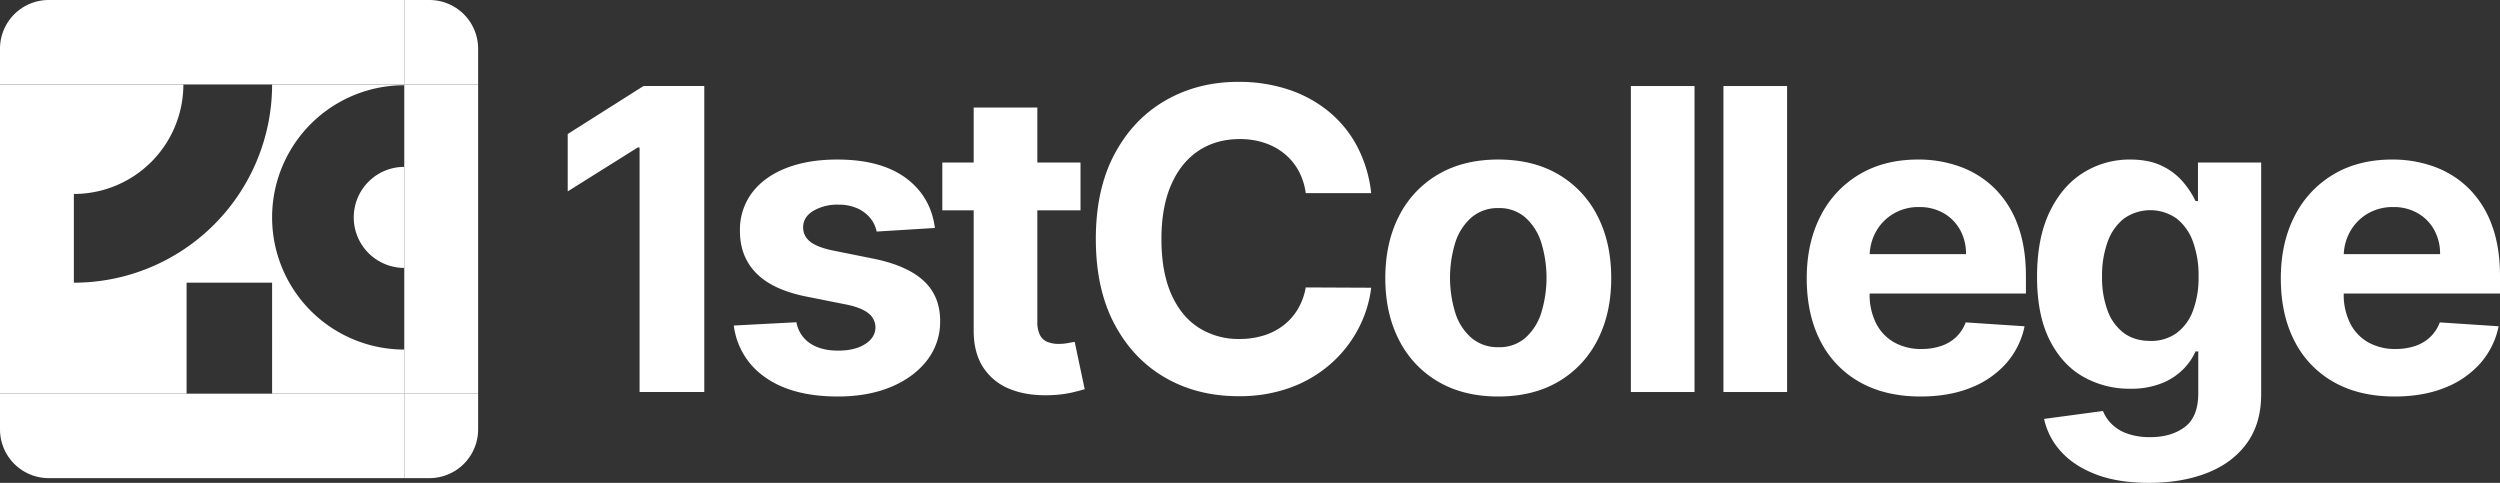
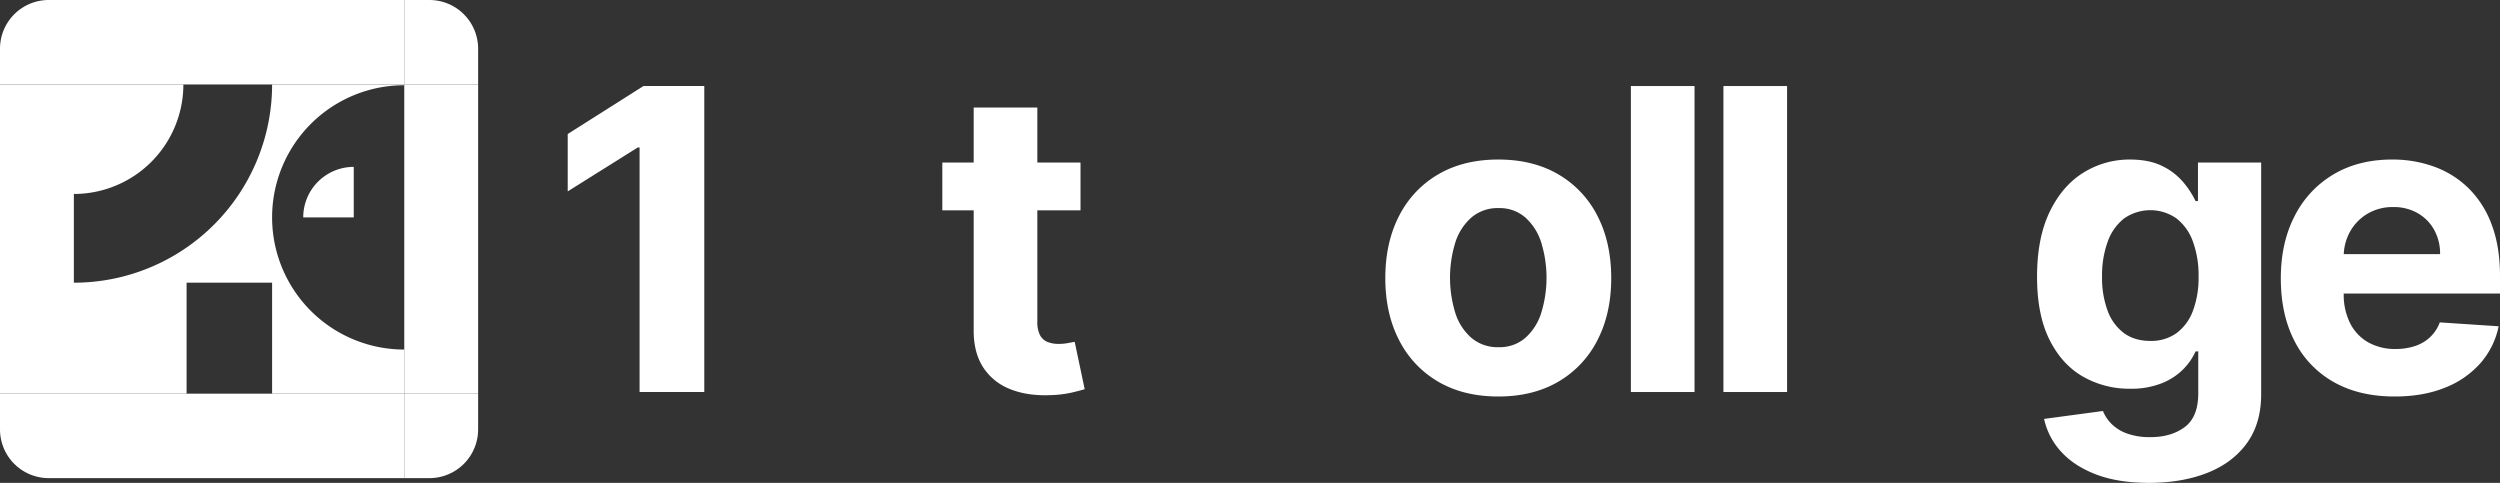
<svg xmlns="http://www.w3.org/2000/svg" id="Layer_1" data-name="Layer 1" viewBox="0 0 1359.471 262.57">
  <rect x="0" y="0" width="1359.471" height="262.57" fill="#333333" stroke="none" />
  <defs>
    <style>.cls-1{fill:#fff;}</style>
  </defs>
-   <path class="cls-1" d="M252.534,172.715a27.47,27.47,0,0,0,27.47,27.47V145.246a27.47,27.47,0,0,0-27.47,27.47Z" transform="translate(-60.169 -54.499)" />
+   <path class="cls-1" d="M252.534,172.715V145.246a27.47,27.47,0,0,0-27.47,27.47Z" transform="translate(-60.169 -54.499)" />
  <path class="cls-1" d="M280.004,54.499H86.663a26.494,26.494,0,0,0-26.494,26.494v19.421H280.004Z" transform="translate(-60.169 -54.499)" />
  <path class="cls-1" d="M320.169,100.415V80.994a26.494,26.494,0,0,0-26.494-26.494H280.004v45.915Z" transform="translate(-60.169 -54.499)" />
  <path class="cls-1" d="M161.633,208.227h46.503V268.575h71.869V244.584a71.869,71.869,0,1,1,0-143.738v-.432H60.169V268.575H161.633Zm-61.299,0v-48.252a59.554,59.554,0,0,0,59.551-59.551h48.252A107.805,107.805,0,0,1,100.333,208.227Z" transform="translate(-60.169 -54.499)" />
  <polygon class="cls-1" points="219.836 45.915 219.836 46.347 219.836 90.746 219.836 145.686 219.836 190.085 219.836 214.075 260 214.075 260 45.915 219.836 45.915" />
  <path class="cls-1" d="M280.004,314.499h13.67a26.494,26.494,0,0,0,26.494-26.494V268.575H280.004Z" transform="translate(-60.169 -54.499)" />
  <path class="cls-1" d="M208.136,268.575H60.169v19.43a26.494,26.494,0,0,0,26.494,26.494H280.004V268.575Z" transform="translate(-60.169 -54.499)" />
  <path class="cls-1" d="M443.147,101.282V267.672H407.967V134.674h-.975L368.888,158.56V127.362l41.191-26.08Z" transform="translate(-60.169 -54.499)" />
-   <path class="cls-1" d="M568.564,178.465,536.878,180.415a16.667,16.667,0,0,0-3.494-7.353,19.196,19.196,0,0,0-7.027-5.281,24.726,24.726,0,0,0-10.359-1.991,25.598,25.598,0,0,0-13.568,3.372q-5.526,3.372-5.525,8.978a9.612,9.612,0,0,0,3.575,7.556q3.574,3.089,12.268,4.956l22.586,4.55q18.198,3.738,27.136,12.024,8.936,8.287,8.937,21.774a34.113,34.113,0,0,1-7.19,21.53q-7.191,9.261-19.662,14.421-12.472,5.158-28.72,5.159-24.781,0-39.445-10.359A40.019,40.019,0,0,1,459.208,231.518l34.041-1.787a17.337,17.337,0,0,0,7.475,11.496q5.93,3.942,15.193,3.94,9.098,0,14.665-3.534,5.564-3.534,5.646-9.14a9.666,9.666,0,0,0-3.981-7.759q-3.9-3.047-12.024-4.672l-21.611-4.306q-18.28-3.656-27.176-12.674-8.897-9.018-8.896-22.993a33.482,33.482,0,0,1,6.54-20.718q6.539-8.692,18.443-13.405,11.901-4.711,27.908-4.712,23.643,0,37.251,9.993Q566.288,161.241,568.564,178.465Z" transform="translate(-60.169 -54.499)" />
  <path class="cls-1" d="M647.741,142.879v25.999H572.589V142.879ZM589.65,112.981h34.611V229.325a15.514,15.514,0,0,0,1.462,7.434,7.992,7.992,0,0,0,4.103,3.697,16.429,16.429,0,0,0,6.134,1.056,26.938,26.938,0,0,0,4.875-.447q2.438-.445,3.737-.69l5.443,25.755q-2.601.813-7.312,1.909a61.144,61.144,0,0,1-11.456,1.34q-12.512.488-21.896-3.331a30.584,30.584,0,0,1-14.584-11.862q-5.2-8.043-5.119-20.311Z" transform="translate(-60.169 -54.499)" />
-   <path class="cls-1" d="M805.808,159.535H770.223a35.224,35.224,0,0,0-3.981-12.309,31.416,31.416,0,0,0-7.718-9.221,34.072,34.072,0,0,0-10.846-5.85,42.043,42.043,0,0,0-13.284-2.031q-12.918,0-22.505,6.378-9.588,6.379-14.868,18.524-5.282,12.146-5.281,29.451,0,17.793,5.321,29.898,5.32,12.107,14.909,18.28A40.049,40.049,0,0,0,734.15,238.83a44.256,44.256,0,0,0,13.121-1.869,33.968,33.968,0,0,0,10.765-5.484,31.385,31.385,0,0,0,7.84-8.815,35.026,35.026,0,0,0,4.347-11.862l35.585.162a64.5,64.5,0,0,1-6.865,22.058,66.628,66.628,0,0,1-14.706,18.93,68.812,68.812,0,0,1-21.936,13.162,80.376,80.376,0,0,1-28.72,4.834q-22.262,0-39.77-10.074-17.509-10.074-27.624-29.167-10.115-19.091-10.115-46.229,0-27.217,10.237-46.31,10.236-19.092,27.786-29.126,17.549-10.033,39.485-10.034a85.725,85.725,0,0,1,26.852,4.062,68.539,68.539,0,0,1,21.977,11.821,62.026,62.026,0,0,1,15.64,18.971A71.085,71.085,0,0,1,805.808,159.535Z" transform="translate(-60.169 -54.499)" />
  <path class="cls-1" d="M874.911,270.11q-18.931,0-32.701-8.084a54.632,54.632,0,0,1-21.246-22.586q-7.476-14.502-7.475-33.676,0-19.334,7.475-33.838a54.638,54.638,0,0,1,21.246-22.586q13.771-8.083,32.701-8.084,18.929,0,32.702,8.084a54.64,54.64,0,0,1,21.245,22.586q7.475,14.502,7.475,33.838,0,19.176-7.475,33.676a54.634,54.634,0,0,1-21.245,22.586Q893.841,270.111,874.911,270.11Zm.163-26.811a21.397,21.397,0,0,0,14.38-4.916,30.236,30.236,0,0,0,8.734-13.446,65.048,65.048,0,0,0,0-38.835,30.538,30.538,0,0,0-8.734-13.487,21.296,21.296,0,0,0-14.38-4.956,21.881,21.881,0,0,0-14.583,4.956,30.023,30.023,0,0,0-8.855,13.487,65.048,65.048,0,0,0,0,38.835,29.731,29.731,0,0,0,8.855,13.446A21.987,21.987,0,0,0,875.073,243.299Z" transform="translate(-60.169 -54.499)" />
  <path class="cls-1" d="M981.631,101.282V267.672H947.021V101.282Z" transform="translate(-60.169 -54.499)" />
  <path class="cls-1" d="M1031.965,101.282V267.672H997.355V101.282Z" transform="translate(-60.169 -54.499)" />
-   <path class="cls-1" d="M1104.561,270.11q-19.255,0-33.107-7.84a53.021,53.021,0,0,1-21.327-22.261q-7.475-14.421-7.475-34.164,0-19.255,7.475-33.798a55.171,55.171,0,0,1,21.083-22.667q13.607-8.123,31.971-8.125a66.053,66.053,0,0,1,23.032,3.94,51.945,51.945,0,0,1,18.687,11.821,53.867,53.867,0,0,1,12.472,19.783q4.466,11.903,4.469,27.827v9.506H1056.463V192.683h72.796a26.521,26.521,0,0,0-3.25-13.243,23.648,23.648,0,0,0-8.978-9.059,26.195,26.195,0,0,0-13.283-3.29,26.648,26.648,0,0,0-13.934,3.615,25.93,25.93,0,0,0-9.465,9.668,27.53,27.53,0,0,0-3.494,13.446V214.213a34.698,34.698,0,0,0,3.453,16.005,24.711,24.711,0,0,0,9.79,10.399,29.565,29.565,0,0,0,15.03,3.656,32.722,32.722,0,0,0,10.562-1.625,21.908,21.908,0,0,0,8.205-4.875,21.187,21.187,0,0,0,5.2-7.962l32.011,2.112a43.636,43.636,0,0,1-9.953,20.108,49.989,49.989,0,0,1-19.336,13.324Q1119.997,270.11,1104.561,270.11Z" transform="translate(-60.169 -54.499)" />
  <path class="cls-1" d="M1228.749,317.069q-16.818,0-28.801-4.59-11.985-4.591-19.053-12.471a38.225,38.225,0,0,1-9.181-17.711l32.011-4.306a20.988,20.988,0,0,0,4.631,6.987,22.9,22.9,0,0,0,8.409,5.24,36.187,36.187,0,0,0,12.796,1.991q11.292,0,18.646-5.484,7.352-5.484,7.353-18.321V245.574h-1.463a32.901,32.901,0,0,1-6.824,9.831,34.404,34.404,0,0,1-11.699,7.556,44.968,44.968,0,0,1-17.062,2.925,50.752,50.752,0,0,1-25.552-6.54q-11.498-6.539-18.28-20.067-6.785-13.528-6.784-34.245,0-21.205,6.906-35.423,6.904-14.217,18.401-21.287a47.247,47.247,0,0,1,25.228-7.068q10.479,0,17.549,3.534a34.758,34.758,0,0,1,11.415,8.775,48.499,48.499,0,0,1,6.702,10.277h1.3V142.879h34.367V268.891q0,15.923-7.8,26.648-7.799,10.724-21.57,16.127Q1246.624,317.069,1228.749,317.069Zm.731-77.183a23.609,23.609,0,0,0,14.178-4.184,26.402,26.402,0,0,0,8.937-12.024,50.741,50.741,0,0,0,3.128-18.809,53.341,53.341,0,0,0-3.087-19.052,27.813,27.813,0,0,0-8.938-12.553,24.836,24.836,0,0,0-28.598.122,28.069,28.069,0,0,0-8.856,12.715,53.936,53.936,0,0,0-3.006,18.768,51.434,51.434,0,0,0,3.047,18.646,26.411,26.411,0,0,0,8.855,12.105Q1220.949,239.887,1229.481,239.886Z" transform="translate(-60.169 -54.499)" />
  <path class="cls-1" d="M1362.361,270.11q-19.255,0-33.107-7.84a53.021,53.021,0,0,1-21.327-22.261q-7.475-14.421-7.475-34.164,0-19.255,7.475-33.798a55.171,55.171,0,0,1,21.083-22.667q13.607-8.123,31.971-8.125a66.053,66.053,0,0,1,23.032,3.94,51.945,51.945,0,0,1,18.687,11.821,53.867,53.867,0,0,1,12.472,19.783q4.466,11.903,4.469,27.827v9.506h-105.376V192.683h72.796a26.521,26.521,0,0,0-3.25-13.243,23.648,23.648,0,0,0-8.978-9.059,26.195,26.195,0,0,0-13.283-3.29,26.648,26.648,0,0,0-13.934,3.615,25.93,25.93,0,0,0-9.465,9.668,27.53,27.53,0,0,0-3.494,13.446V214.213a34.698,34.698,0,0,0,3.453,16.005,24.711,24.711,0,0,0,9.79,10.399,29.565,29.565,0,0,0,15.03,3.656,32.722,32.722,0,0,0,10.562-1.625,21.908,21.908,0,0,0,8.205-4.875,21.187,21.187,0,0,0,5.2-7.962l32.011,2.112a43.636,43.636,0,0,1-9.953,20.108,49.989,49.989,0,0,1-19.336,13.324Q1377.798,270.11,1362.361,270.11Z" transform="translate(-60.169 -54.499)" />
</svg>